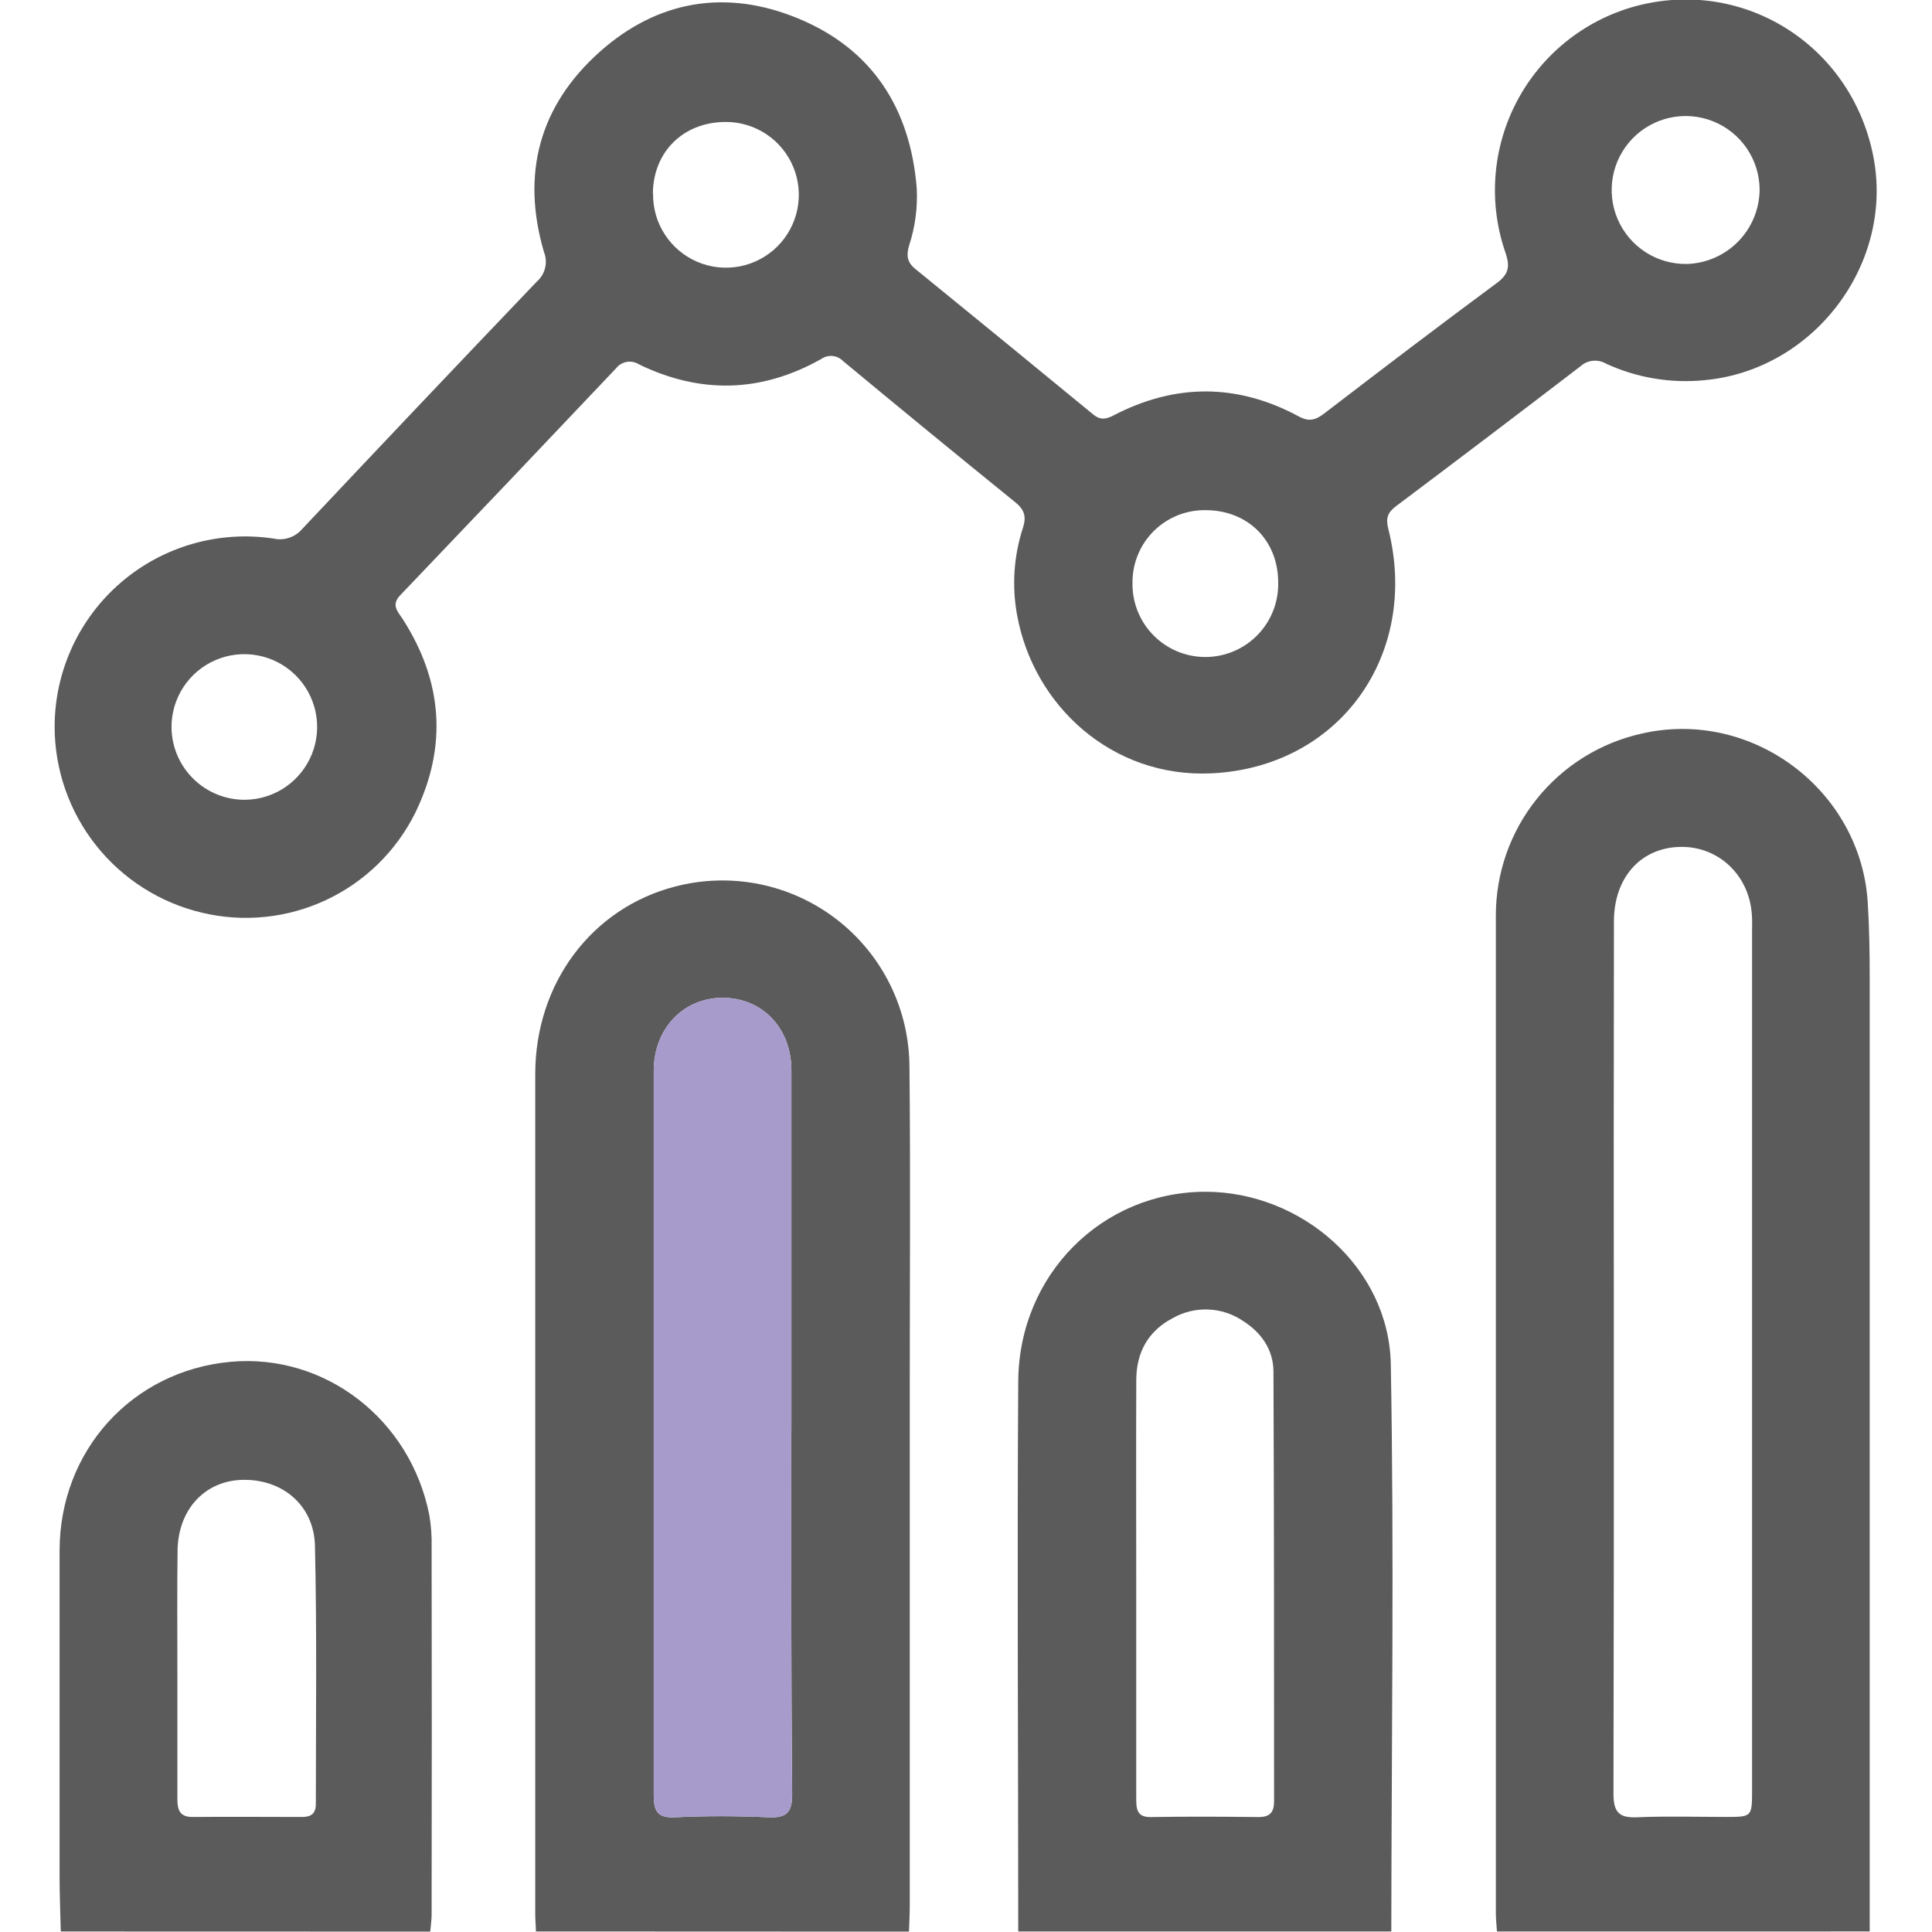
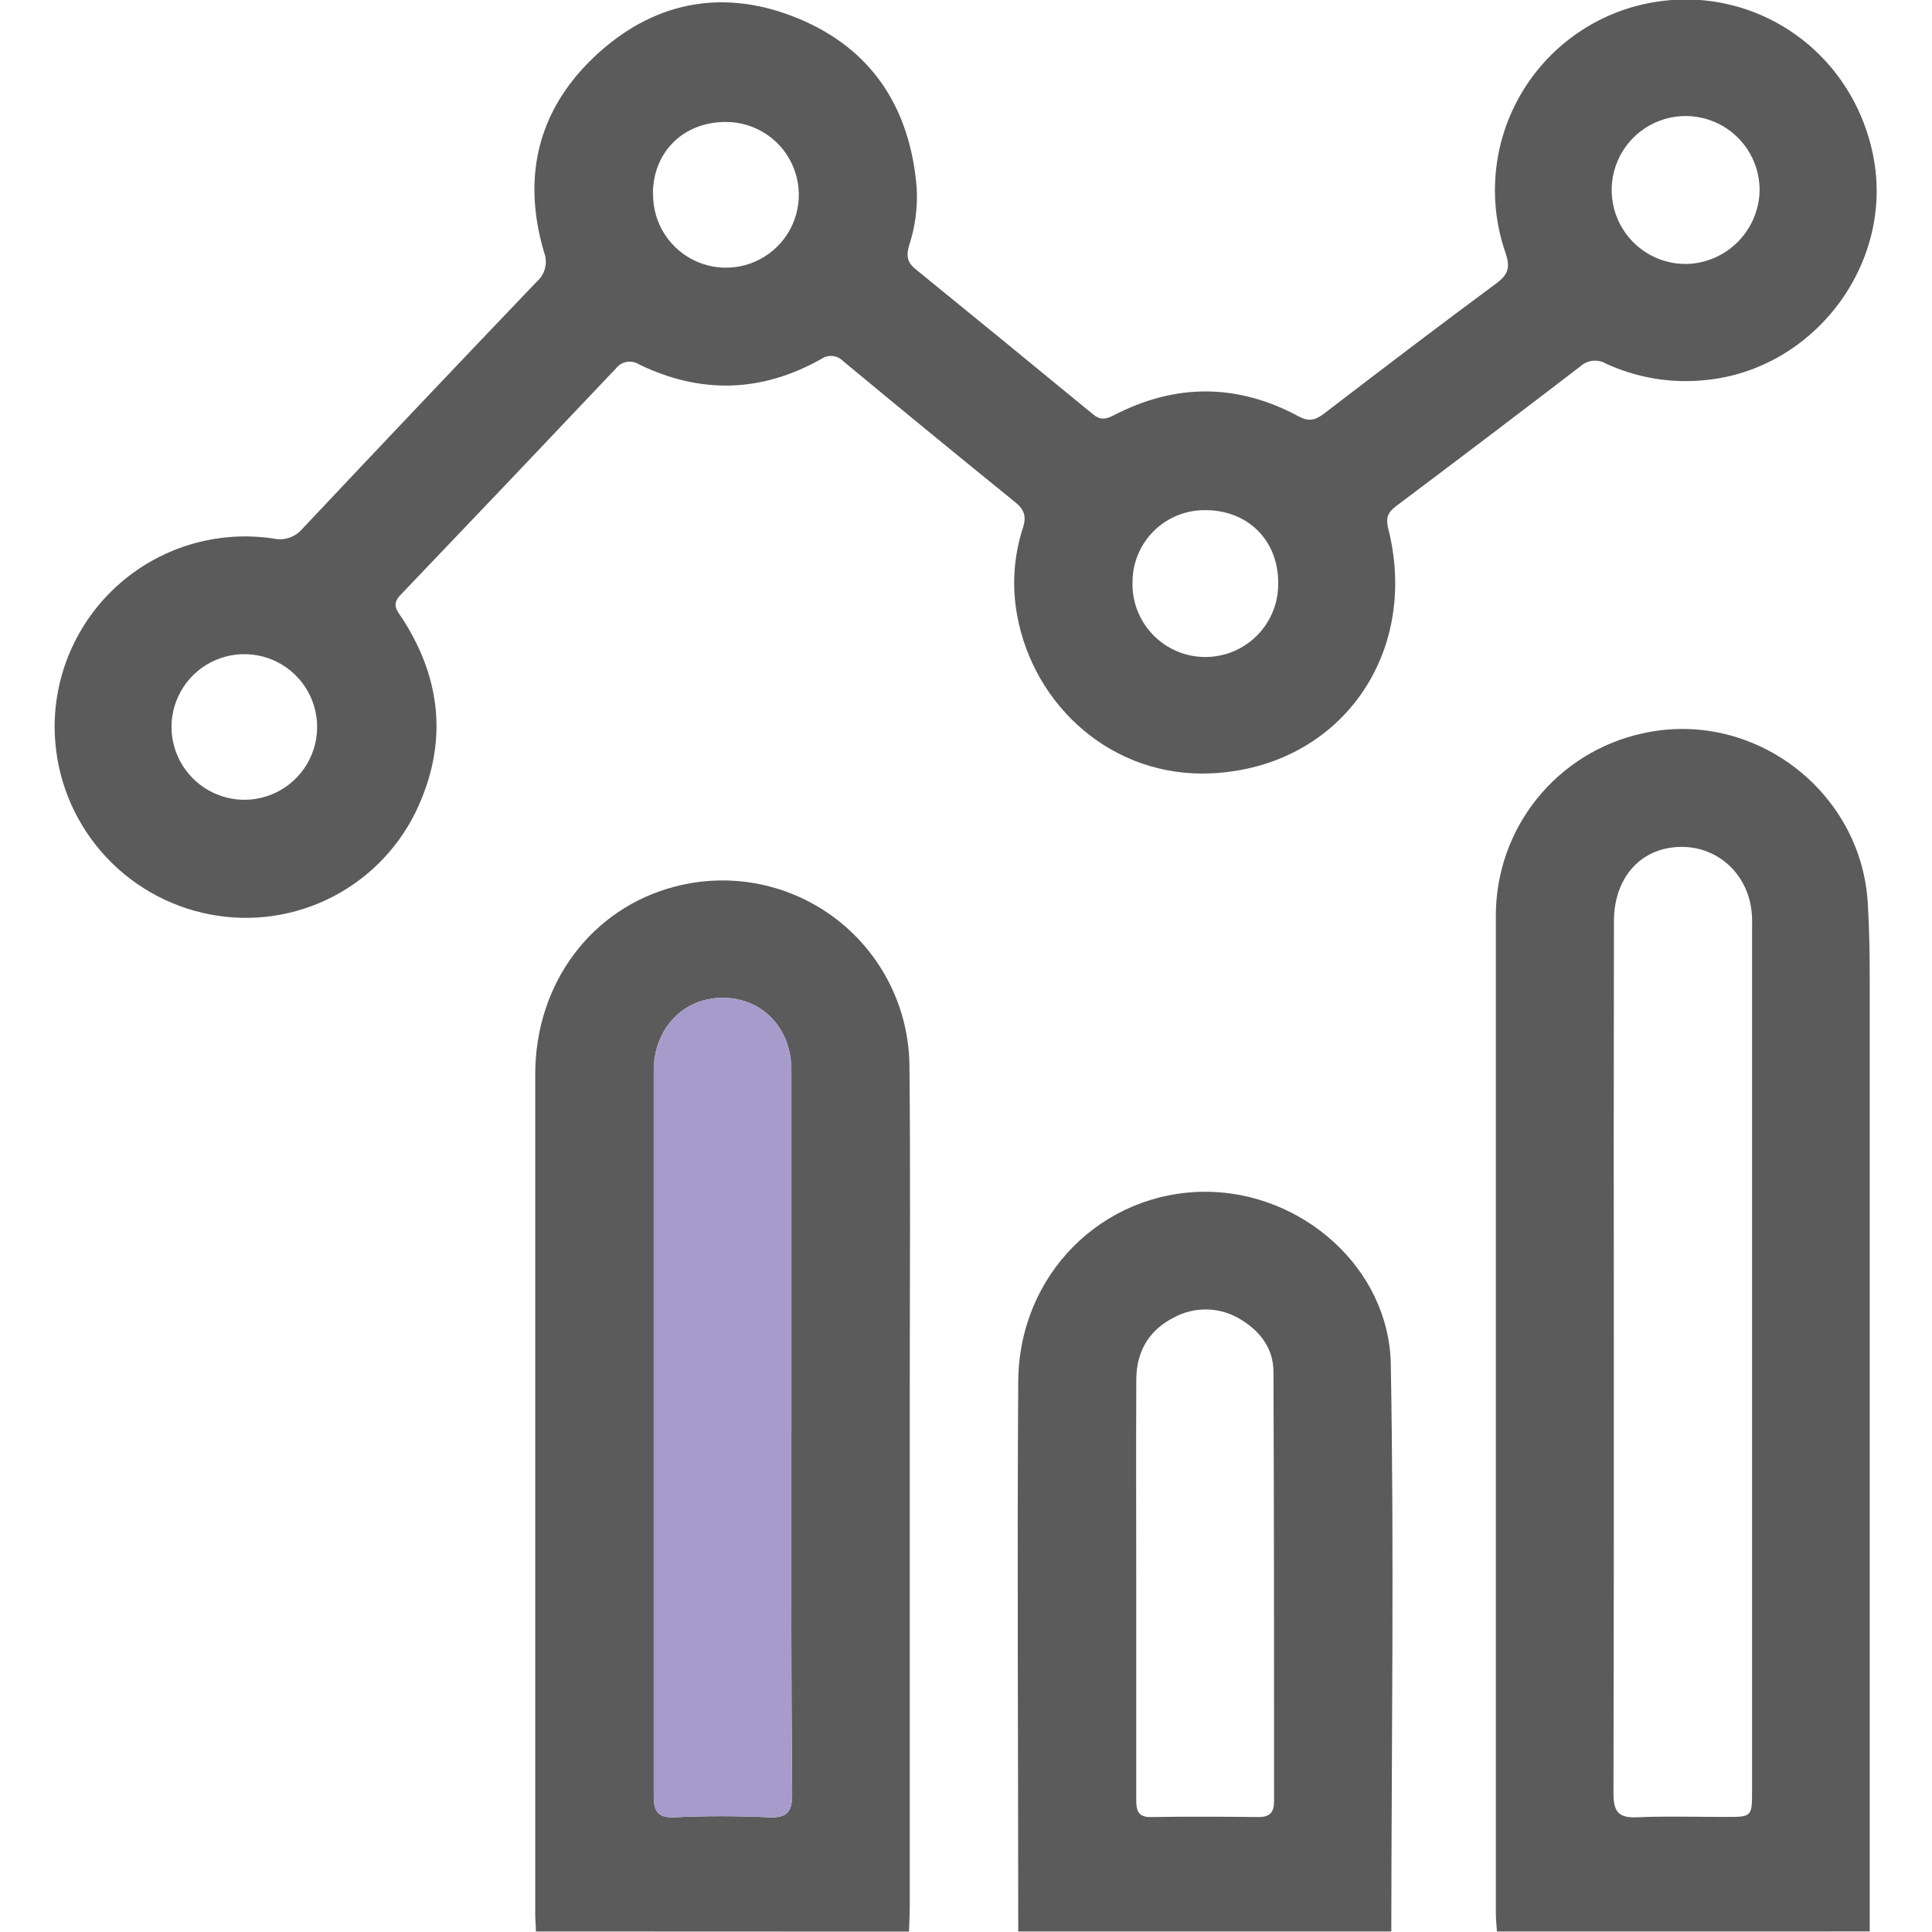
<svg xmlns="http://www.w3.org/2000/svg" width="512" height="512" viewBox="0 0 512 512" fill="none">
  <g clip-path="url(#clip0_1579_2231)">
    <g clip-path="url(#clip1_1579_2231)">
-       <path d="M396.708 511.869C396.601 510.214 396.414 508.559 396.414 506.904C396.414 418.824 396.414 330.744 396.414 242.663C396.4 231.412 400.229 220.493 407.267 211.715C414.306 202.937 424.131 196.825 435.116 194.393C464.356 187.72 493.129 209.406 494.971 239.18C495.398 246 495.492 252.806 495.492 259.625C495.492 343.693 495.492 427.77 495.492 511.855L396.708 511.869ZM427.683 359.009C427.683 397.791 427.683 436.56 427.589 475.329C427.589 480.093 428.924 481.814 433.821 481.601C441.629 481.254 449.463 481.508 457.283 481.508C464.303 481.508 464.316 481.508 464.316 474.354V247.174C464.316 245.519 464.383 243.838 464.249 242.183C463.422 231.506 454.907 223.899 444.578 224.46C434.515 225.007 427.723 232.788 427.709 244.158C427.647 282.433 427.638 320.708 427.683 358.982V359.009Z" fill="#5B5B5C" />
+       <path d="M396.708 511.869C396.601 510.214 396.414 508.559 396.414 506.904C396.414 418.824 396.414 330.744 396.414 242.663C396.4 231.412 400.229 220.493 407.267 211.715C414.306 202.937 424.131 196.825 435.116 194.393C464.356 187.72 493.129 209.406 494.971 239.18C495.398 246 495.492 252.806 495.492 259.625C495.492 343.693 495.492 427.77 495.492 511.855ZM427.683 359.009C427.683 397.791 427.683 436.56 427.589 475.329C427.589 480.093 428.924 481.814 433.821 481.601C441.629 481.254 449.463 481.508 457.283 481.508C464.303 481.508 464.316 481.508 464.316 474.354V247.174C464.316 245.519 464.383 243.838 464.249 242.183C463.422 231.506 454.907 223.899 444.578 224.46C434.515 225.007 427.723 232.788 427.709 244.158C427.647 282.433 427.638 320.708 427.683 358.982V359.009Z" fill="#5B5B5C" />
      <path d="M142.017 511.858C142.017 510.363 141.844 508.868 141.844 507.374C141.844 433.146 141.844 358.918 141.844 284.691C141.844 260.549 156.831 240.65 178.918 234.939C186.233 233.027 193.888 232.814 201.298 234.316C208.708 235.819 215.676 238.996 221.669 243.606C227.662 248.215 232.521 254.135 235.874 260.911C239.227 267.688 240.986 275.142 241.015 282.702C241.308 311.155 241.095 339.621 241.095 368.113C241.095 413.719 241.095 459.321 241.095 504.918C241.095 507.253 240.961 509.576 240.894 511.898L142.017 511.858ZM209.733 379.003C209.733 347.227 209.733 315.452 209.733 283.676C209.733 272.333 201.885 264.312 191.276 264.432C180.96 264.552 173.313 272.64 173.246 283.663C173.246 295.3 173.246 306.951 173.246 318.601C173.246 370.836 173.246 423.07 173.246 475.304C173.246 479.415 173.7 481.857 178.838 481.603C187.139 481.19 195.48 481.23 203.781 481.603C208.692 481.817 209.96 480.055 209.933 475.331C209.626 443.195 209.706 411.086 209.693 378.977L209.733 379.003Z" fill="#5B5B5C" />
      <path d="M209.733 379.003V283.676C209.733 272.333 201.885 264.312 191.276 264.432C180.96 264.552 173.313 272.64 173.246 283.663V318.601V475.304C173.246 479.415 173.7 481.857 178.838 481.603C187.139 481.19 195.48 481.23 203.781 481.603C208.692 481.817 209.96 480.055 209.933 475.331C209.626 443.195 209.706 411.086 209.693 378.977L209.733 379.003Z" fill="#A79BCB" />
      <path d="M269.845 511.86C269.845 463.256 269.525 414.652 269.845 366.047C270.046 337.701 292.146 315.855 319.437 315.828C344.981 315.828 368.122 335.98 368.576 361.563C369.483 411.649 368.763 461.761 368.71 511.86H269.845ZM301.114 420.443C301.114 439.074 301.114 457.704 301.114 476.334C301.114 479.217 301.114 481.673 305.118 481.539C314.593 481.379 324.082 481.432 333.557 481.539C336.6 481.539 337.654 480.205 337.641 477.322C337.641 439.407 337.641 401.48 337.481 363.552C337.481 357.666 334.251 353.115 329.327 350.006C326.609 348.185 323.44 347.155 320.172 347.03C316.903 346.905 313.664 347.69 310.816 349.299C304.33 352.675 301.167 358.347 301.127 365.567C301.047 383.823 301.114 402.12 301.114 420.417V420.443Z" fill="#5B5B5C" />
-       <path d="M16.109 511.866C16.003 507.048 15.789 502.231 15.789 497.413C15.789 468.613 15.789 439.809 15.789 411.001C15.789 384.39 35.033 363.251 61.164 360.889C86.12 358.646 108.821 376.142 113.785 401.579C114.253 404.365 114.454 407.189 114.386 410.013C114.439 442.479 114.439 474.953 114.386 507.436C114.386 508.93 114.132 510.412 114.012 511.893L16.109 511.866ZM47.004 442.803C47.004 454.12 47.004 465.491 47.004 476.741C47.004 479.61 47.605 481.559 51.101 481.519C60.75 481.425 70.399 481.519 80.048 481.519C82.49 481.519 83.718 480.598 83.705 478.009C83.705 455.215 83.998 432.42 83.464 409.64C83.211 398.696 74.51 391.717 63.78 392.197C54.077 392.637 47.204 400.204 47.058 410.881C46.911 421.557 47.018 432.127 47.004 442.776V442.803Z" fill="#5B5B5C" />
      <path d="M14.477 192.559C14.489 185.298 16.067 178.125 19.104 171.529C22.141 164.934 26.566 159.071 32.075 154.341C37.584 149.611 44.049 146.124 51.028 144.12C58.007 142.116 65.337 141.641 72.516 142.727C73.883 143.03 75.305 142.956 76.633 142.514C77.961 142.073 79.144 141.279 80.056 140.218C100.707 118.278 121.437 96.418 142.247 74.639C143.346 73.683 144.12 72.408 144.459 70.992C144.799 69.575 144.688 68.088 144.142 66.738C138.096 46.079 142.914 28.036 158.942 13.73C174.37 -0.016 192.573 -2.952 211.564 4.908C231.208 13.036 241.244 28.784 242.939 49.843C243.215 55.009 242.527 60.182 240.911 65.097C240.15 67.686 240.403 69.514 242.539 71.249C258.286 84.061 274.003 96.917 289.689 109.817C291.544 111.352 293.025 111.152 295.027 110.124C311.442 101.557 327.91 101.583 344.205 110.365C346.874 111.819 348.609 111.339 350.878 109.617C366.065 97.967 381.306 86.369 396.693 74.986C399.803 72.677 400.203 70.648 399.002 67.072C396.719 60.536 395.802 53.601 396.31 46.697C396.818 39.793 398.738 33.066 401.953 26.935C405.167 20.803 409.607 15.398 414.997 11.053C420.387 6.709 426.613 3.518 433.287 1.679C461.806 -6.048 490.299 11.675 496.345 40.915C502.27 69.554 480.931 98.02 451.797 100.742C442.831 101.651 433.784 100.139 425.6 96.365C424.541 95.747 423.311 95.483 422.092 95.613C420.872 95.742 419.726 96.258 418.82 97.086C402.565 109.542 386.253 121.913 369.882 134.2C367.707 135.841 367.213 137.402 367.907 140.112C376.301 173.355 355.122 203.316 321.051 204.944C294.773 206.185 273.914 187.061 269.55 163.053C268.122 155.327 268.65 147.367 271.085 139.898C272.059 136.855 271.472 135.054 269.03 133.079C253.771 120.721 238.58 108.265 223.455 95.711C222.714 94.935 221.719 94.451 220.652 94.346C219.584 94.24 218.514 94.521 217.636 95.137C201.835 104.039 185.7 104.479 169.392 96.592C168.421 95.956 167.246 95.711 166.102 95.907C164.958 96.102 163.93 96.724 163.226 97.646C144.231 117.718 125.191 137.736 106.107 157.701C103.505 160.37 105.48 162.105 106.788 164.16C117.331 180.642 118.599 197.858 110.044 215.42C105 225.574 96.662 233.718 86.392 238.522C76.122 243.327 64.526 244.507 53.499 241.871C42.395 239.24 32.503 232.942 25.422 223.994C18.341 215.045 14.485 203.971 14.477 192.559ZM65.03 211.951C68.84 211.895 72.549 210.713 75.688 208.552C78.828 206.392 81.257 203.35 82.67 199.811C84.084 196.272 84.417 192.394 83.629 188.665C82.841 184.937 80.967 181.525 78.243 178.86C75.519 176.195 72.066 174.396 68.321 173.691C64.576 172.985 60.706 173.404 57.199 174.895C53.692 176.386 50.705 178.882 48.614 182.069C46.523 185.255 45.423 188.989 45.452 192.8C45.479 195.343 46.008 197.855 47.007 200.194C48.006 202.533 49.456 204.652 51.274 206.43C53.092 208.209 55.242 209.611 57.603 210.558C59.963 211.506 62.486 211.979 65.03 211.951ZM466.317 50.19C466.285 46.304 465.098 42.515 462.908 39.304C460.717 36.094 457.622 33.607 454.016 32.16C450.409 30.712 446.453 30.369 442.651 31.174C438.849 31.98 435.373 33.897 432.662 36.682C429.952 39.468 428.131 42.995 427.43 46.818C426.729 50.641 427.18 54.585 428.726 58.151C430.272 61.717 432.842 64.743 436.111 66.844C439.381 68.946 443.201 70.028 447.086 69.954C452.226 69.789 457.102 67.637 460.688 63.951C464.275 60.265 466.292 55.332 466.317 50.19ZM173.075 51.351C173.02 55.183 174.105 58.944 176.194 62.157C178.283 65.37 181.281 67.889 184.806 69.393C188.331 70.897 192.224 71.318 195.989 70.603C199.754 69.887 203.221 68.068 205.948 65.376C208.676 62.684 210.541 59.242 211.306 55.486C212.072 51.731 211.702 47.833 210.245 44.289C208.788 40.744 206.309 37.713 203.124 35.582C199.939 33.451 196.192 32.315 192.359 32.32C181.109 32.307 173.062 40.247 173.022 51.351H173.075ZM338.733 154.351C338.733 143.235 330.726 135.227 319.569 135.201C317.036 135.151 314.518 135.607 312.163 136.541C309.807 137.476 307.662 138.87 305.852 140.643C304.041 142.416 302.602 144.532 301.619 146.867C300.636 149.203 300.128 151.711 300.125 154.245C300.05 156.822 300.493 159.388 301.426 161.792C302.359 164.195 303.764 166.388 305.558 168.24C307.353 170.092 309.499 171.565 311.872 172.574C314.245 173.583 316.796 174.106 319.374 174.114C321.953 174.121 324.507 173.611 326.885 172.616C329.264 171.62 331.419 170.158 333.223 168.316C335.027 166.474 336.444 164.29 337.391 161.891C338.337 159.493 338.794 156.929 338.733 154.351Z" fill="#5B5B5C" />
    </g>
  </g>
  <defs>
    <clipPath id="clip0_1579_2231">
      <rect width="512" height="512" fill="white" />
    </clipPath>
    <clipPath id="clip1_1579_2231">
      <rect width="482.869" height="512" fill="white" transform="translate(14.477 -0.172)" />
    </clipPath>
  </defs>
</svg>